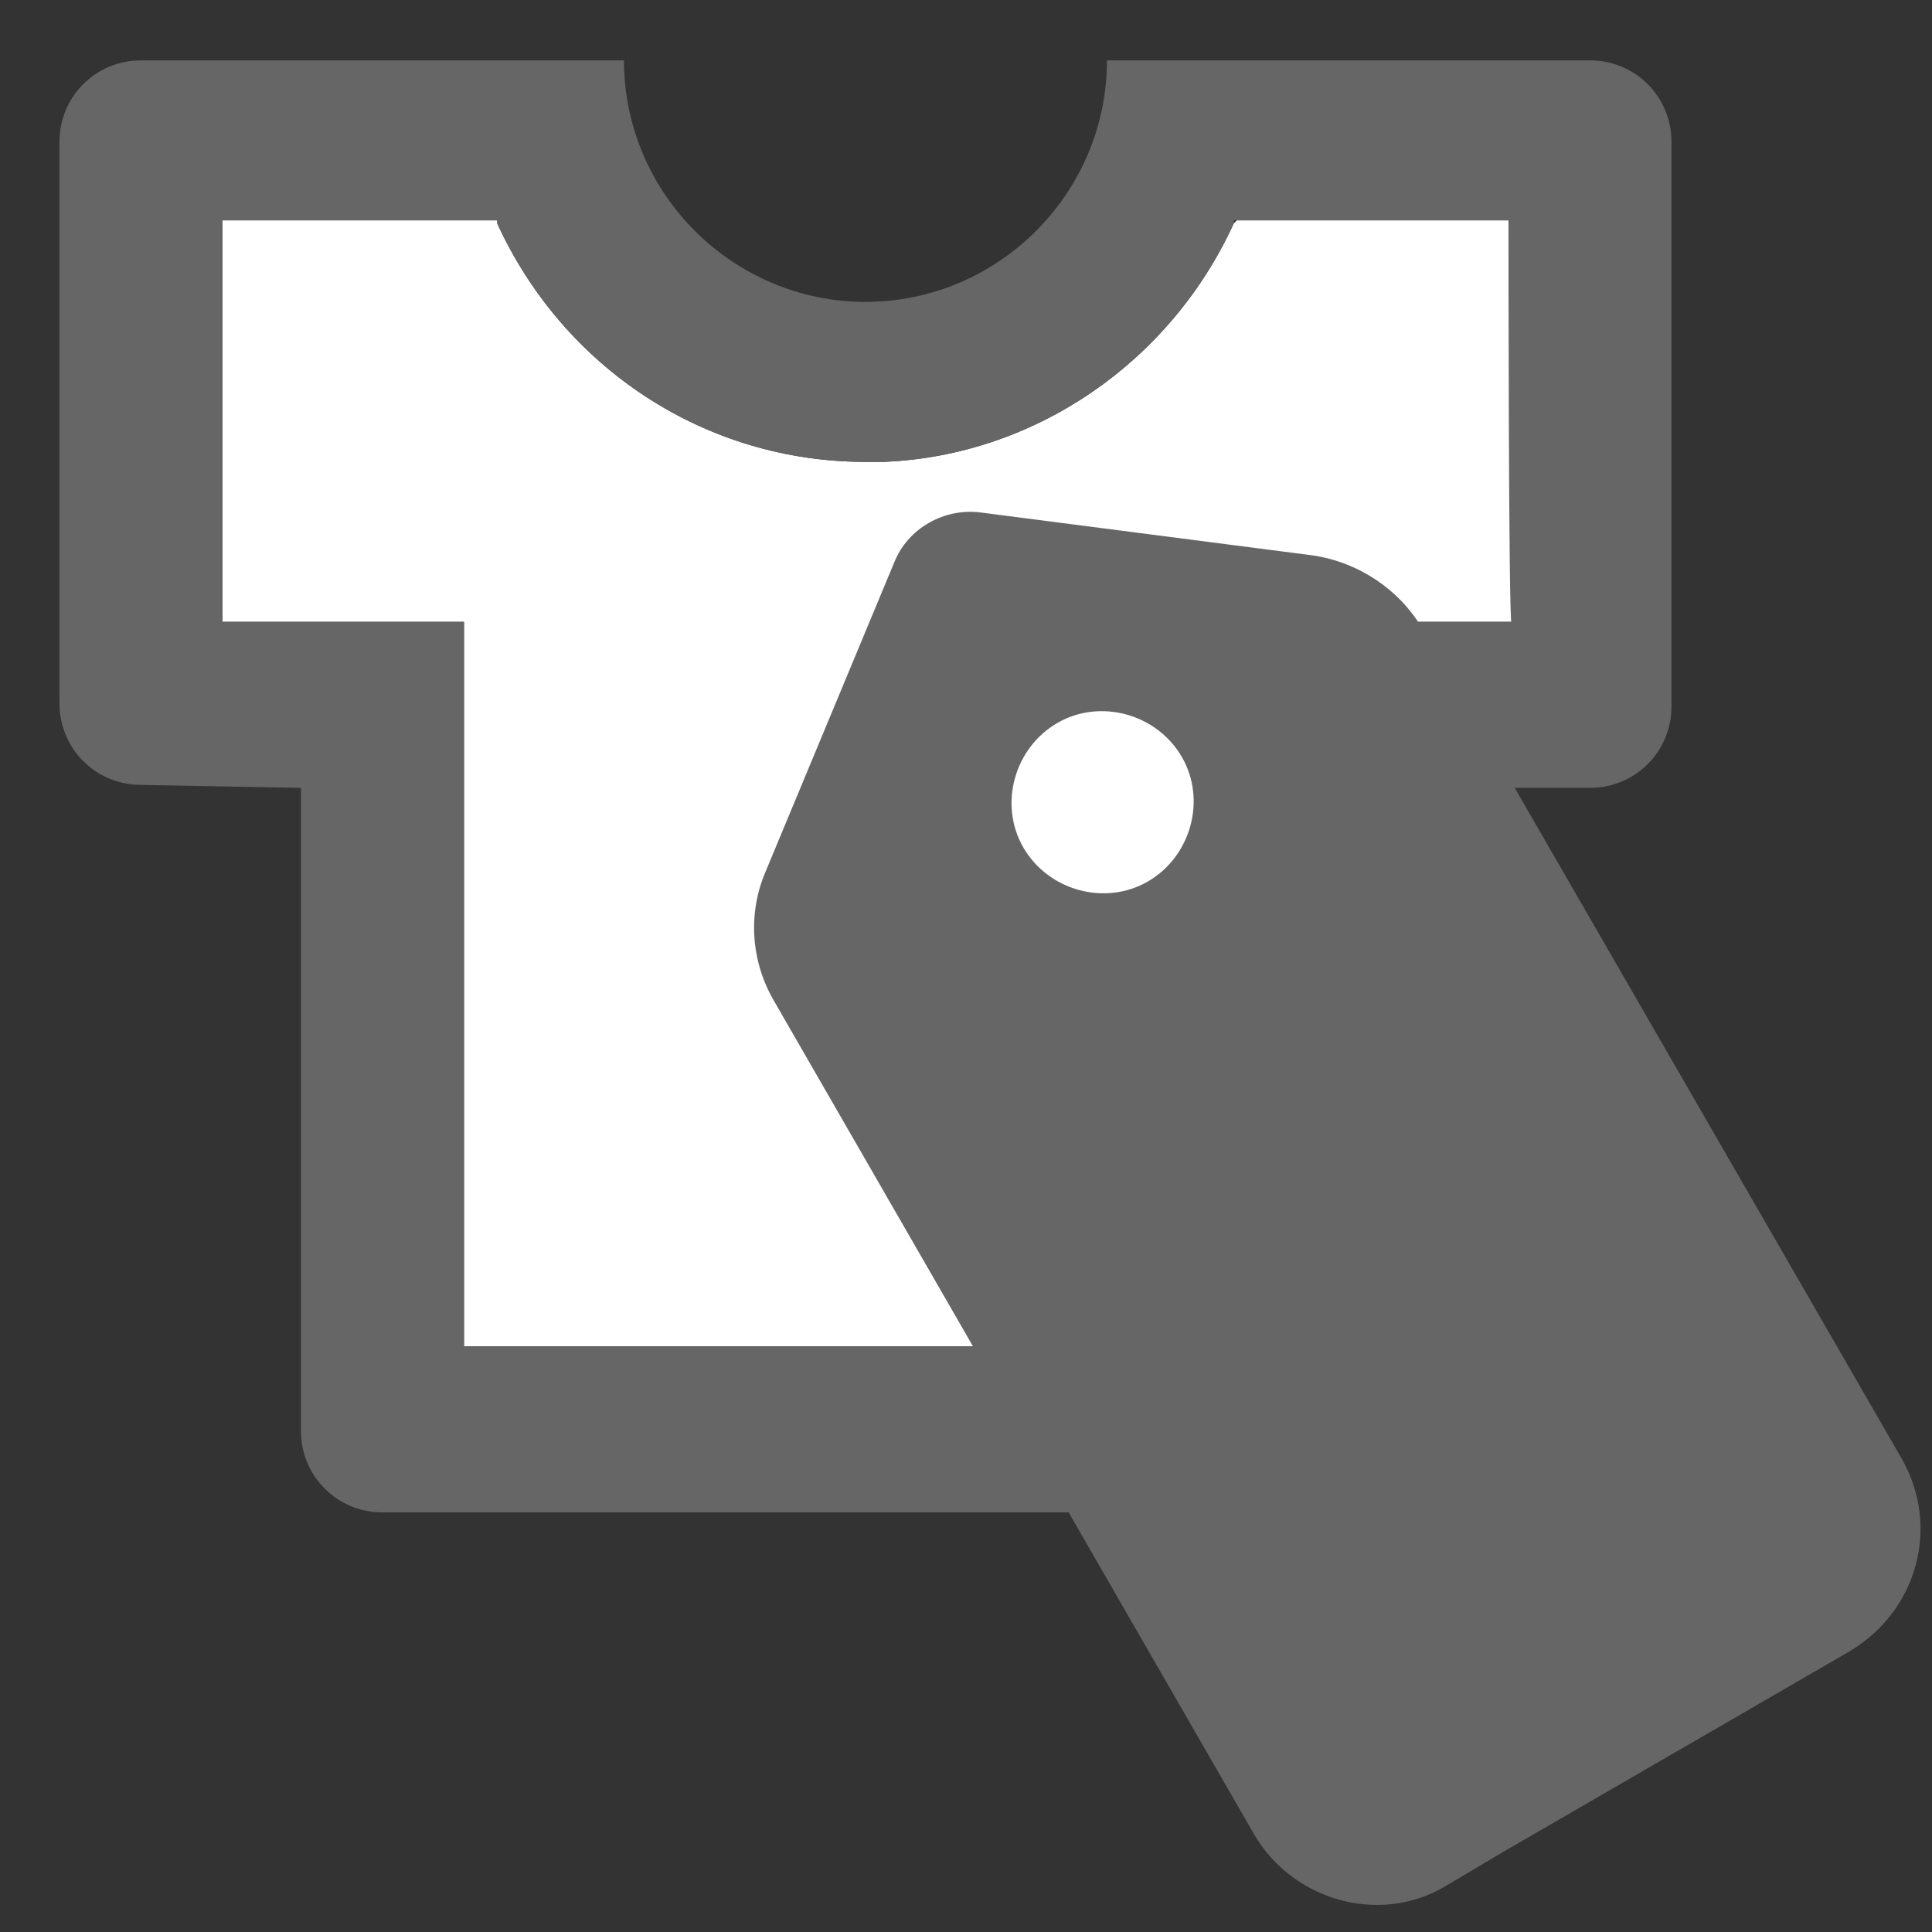
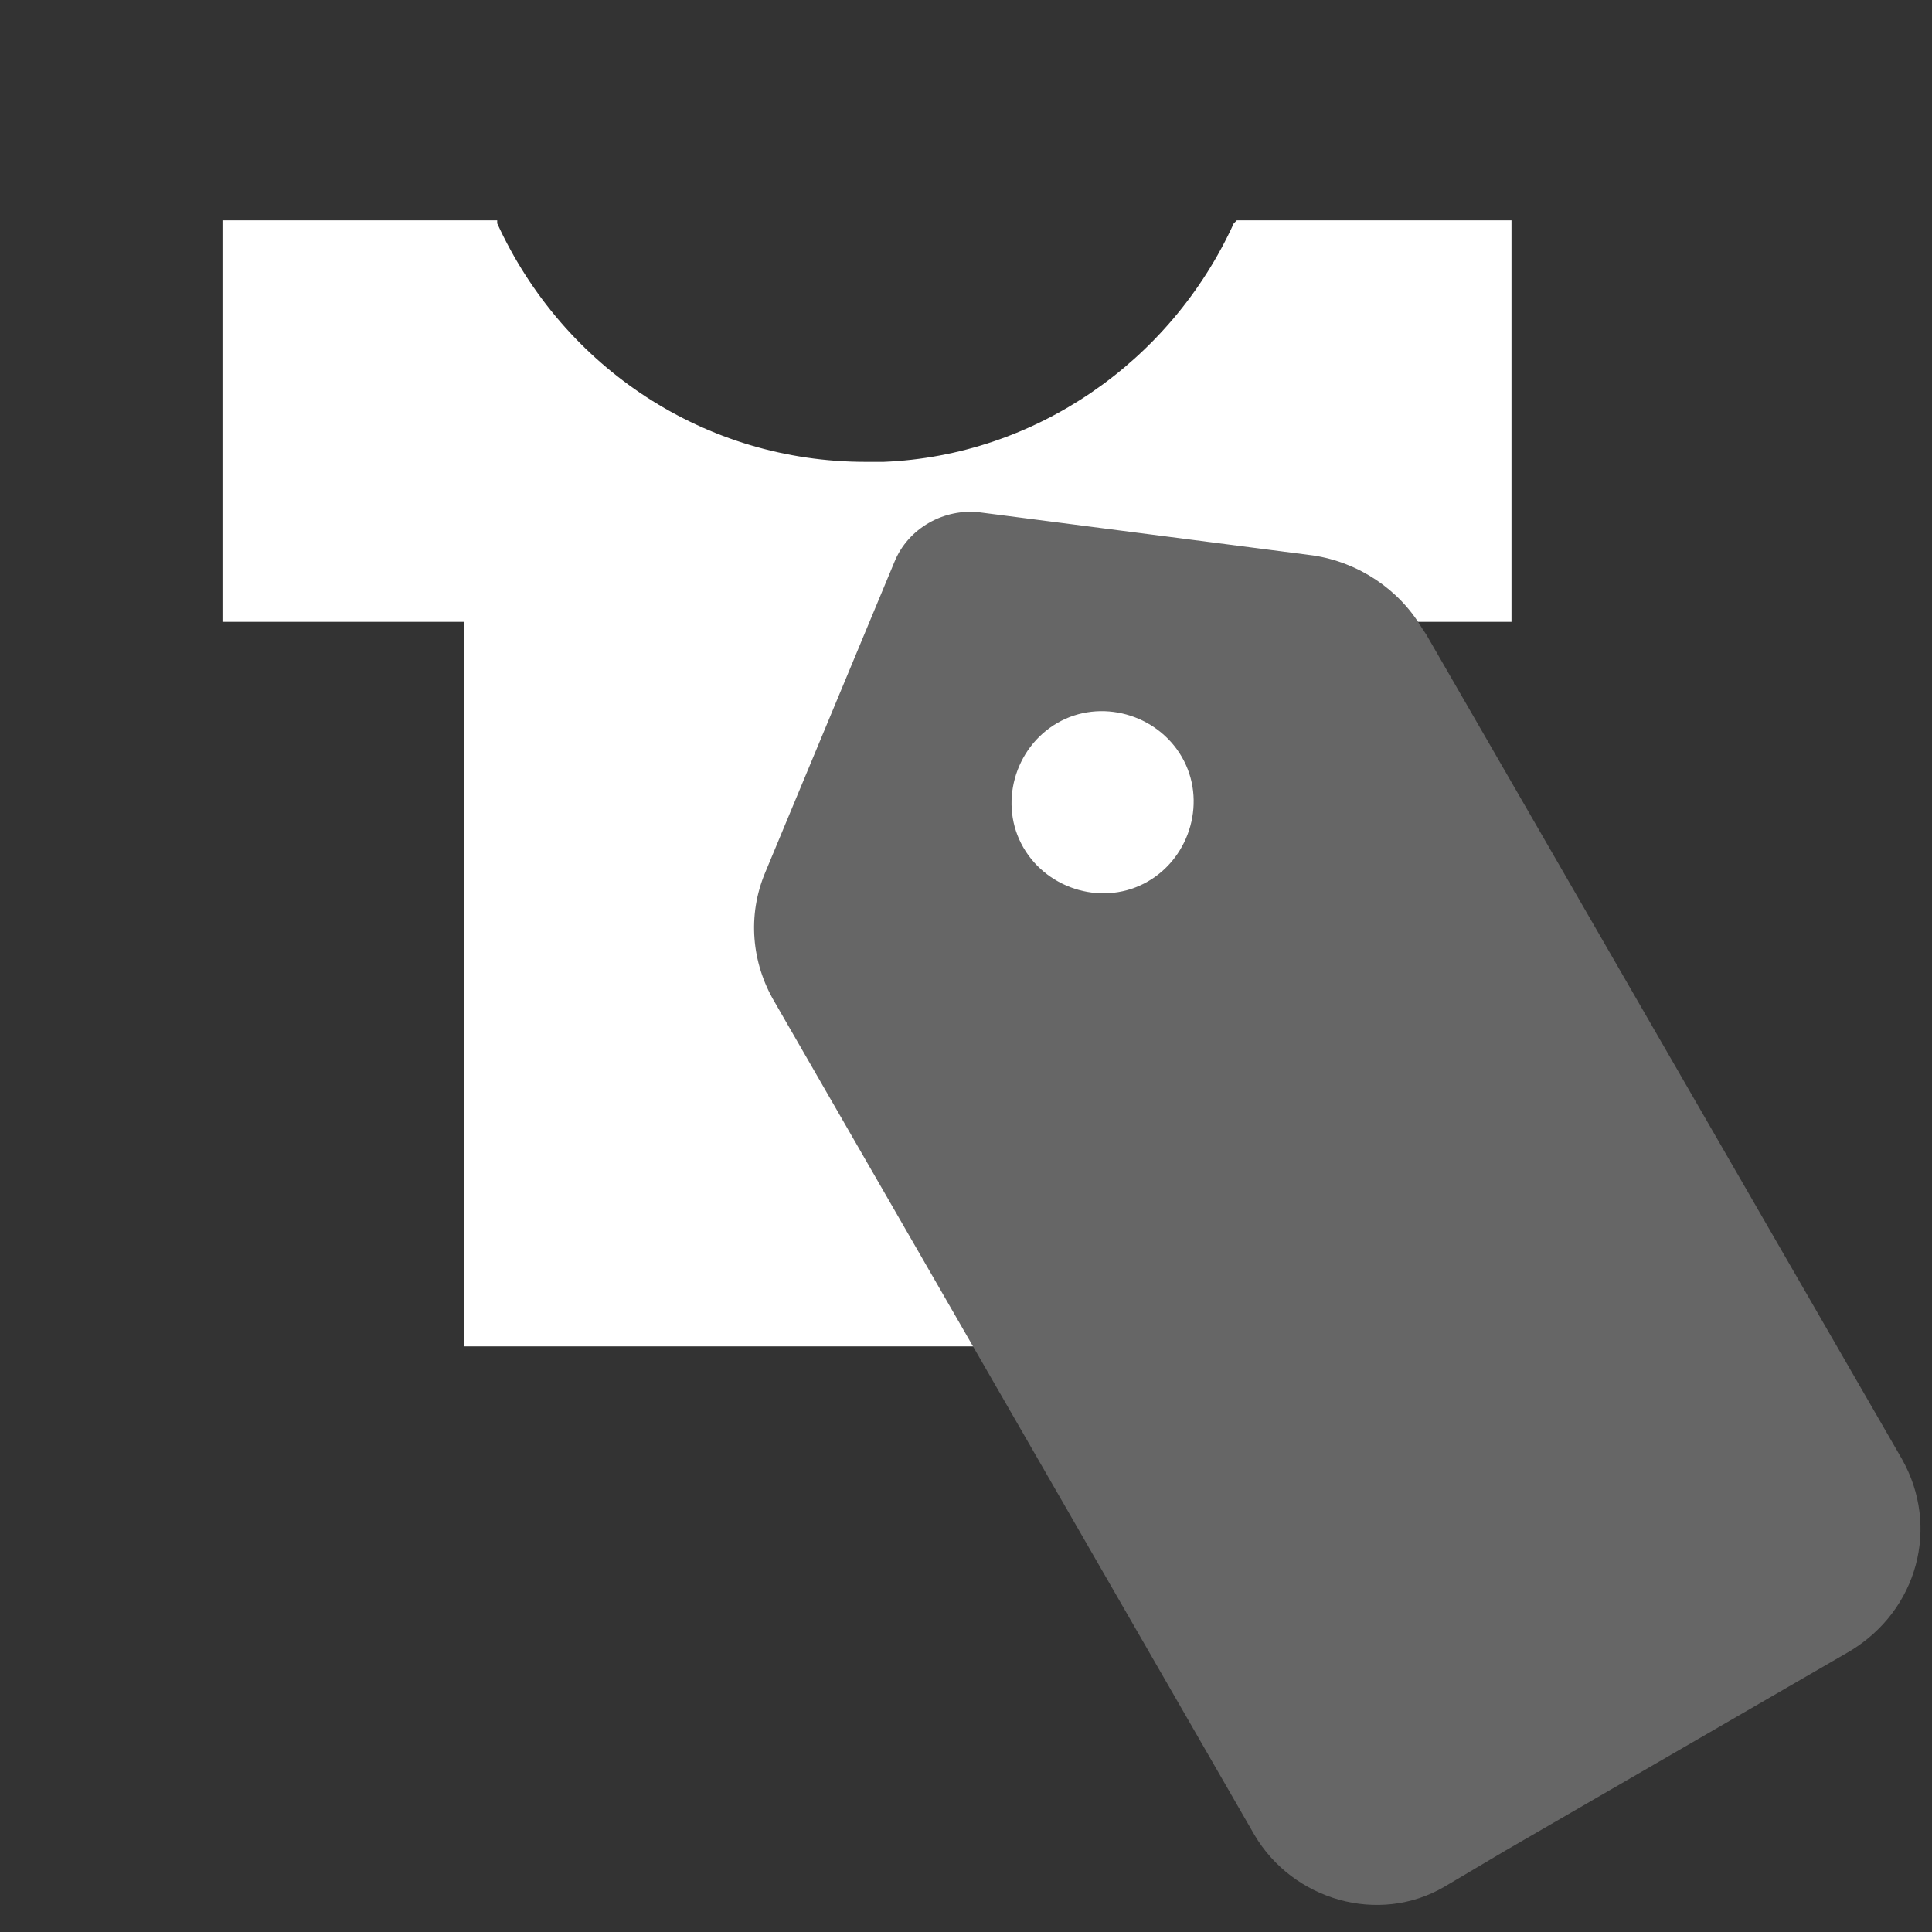
<svg xmlns="http://www.w3.org/2000/svg" viewBox="0 0 64 64" width="64" height="64">
  <rect x="0" y="0" width="64" height="64" fill="#333333" stroke="none" />
  <g class="skel" transform="translate(-3.33 -6)">
    <path fill="#fff" d="M44.2 13.4c-2.1 4.6-6.6 7.7-11.6 7.9H32c-5.3 0-10-3.1-12.2-7.9v-.1h-9.1v13.3h8v24h26.7v-24h8V13.3h-9.1l-.1.1z" />
-     <path fill="#666" d="M24 8c0 4.4 3.6 8 8 8s8-3.6 8-8h16c1.5 0 2.7 1.2 2.7 2.7v18.7c0 1.5-1.2 2.7-2.7 2.7h-5.3v21.3c0 1.5-1.2 2.7-2.7 2.7H16c-1.5 0-2.7-1.2-2.7-2.7V32.1L8 32c-1.5 0-2.7-1.2-2.7-2.7V10.7C5.3 9.2 6.5 8 8 8h16zm29.3 5.3h-9.1v.1c-2.1 4.6-6.6 7.7-11.6 7.9H32c-5.3 0-10-3.1-12.2-7.9v-.1h-9.1v13.3h8v24h26.7v-24h8c-.1.1-.1-13.3-.1-13.3z" />
  </g>
  <g class="mot" transform="translate(24 16) scale(0.75)">
    <path fill="#666" d="M52 43.1L31 6.7l-.2-.3c-1-1.7-2.8-2.9-4.8-3.2L11.3 1.3c-1.6-.2-3.2.7-3.8 2.2L1.8 17.2c-.8 1.9-.6 4 .4 5.7l21.2 36.8c1.7 2.9 5.5 4 8.4 2.3l2.7-1.6 15.2-8.8c3-1.8 4-5.5 2.3-8.5zm-38.8-27c-1.1-1.9-.4-4.4 1.5-5.5 1.9-1.1 4.4-.4 5.5 1.5 1.1 1.9.4 4.4-1.5 5.5-1.9 1.1-4.4.4-5.5-1.5z" />
  </g>
</svg>